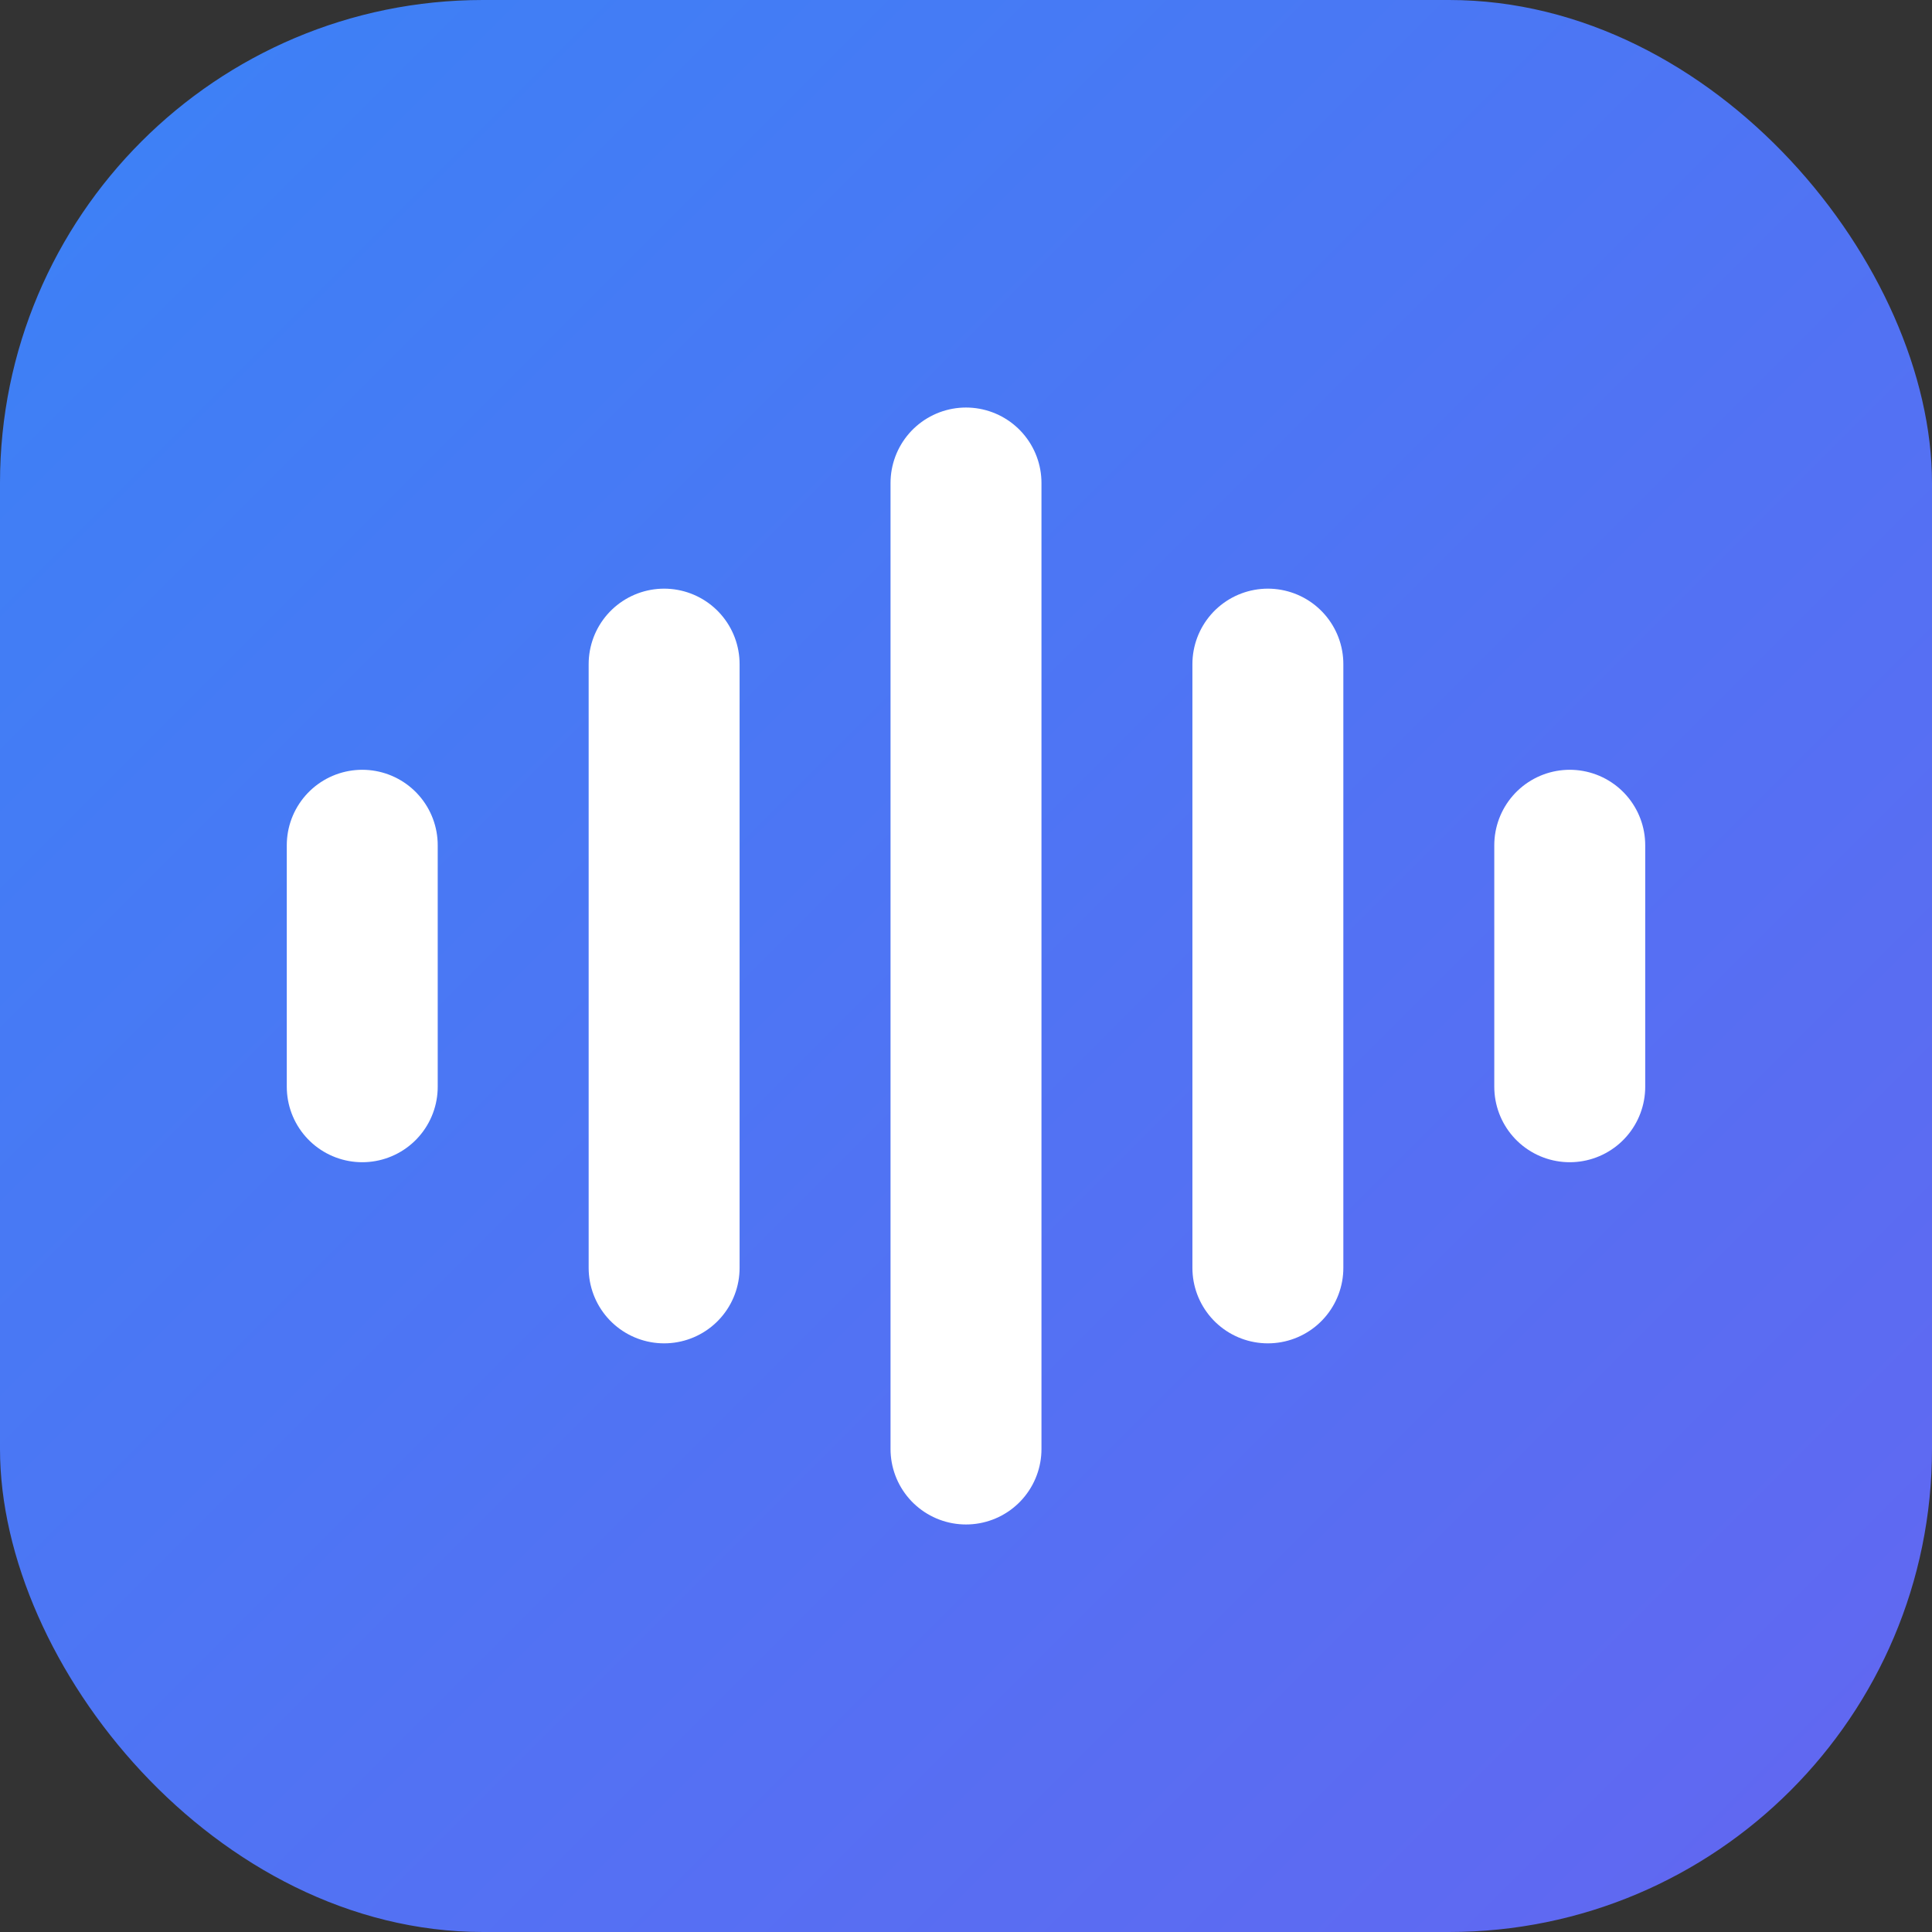
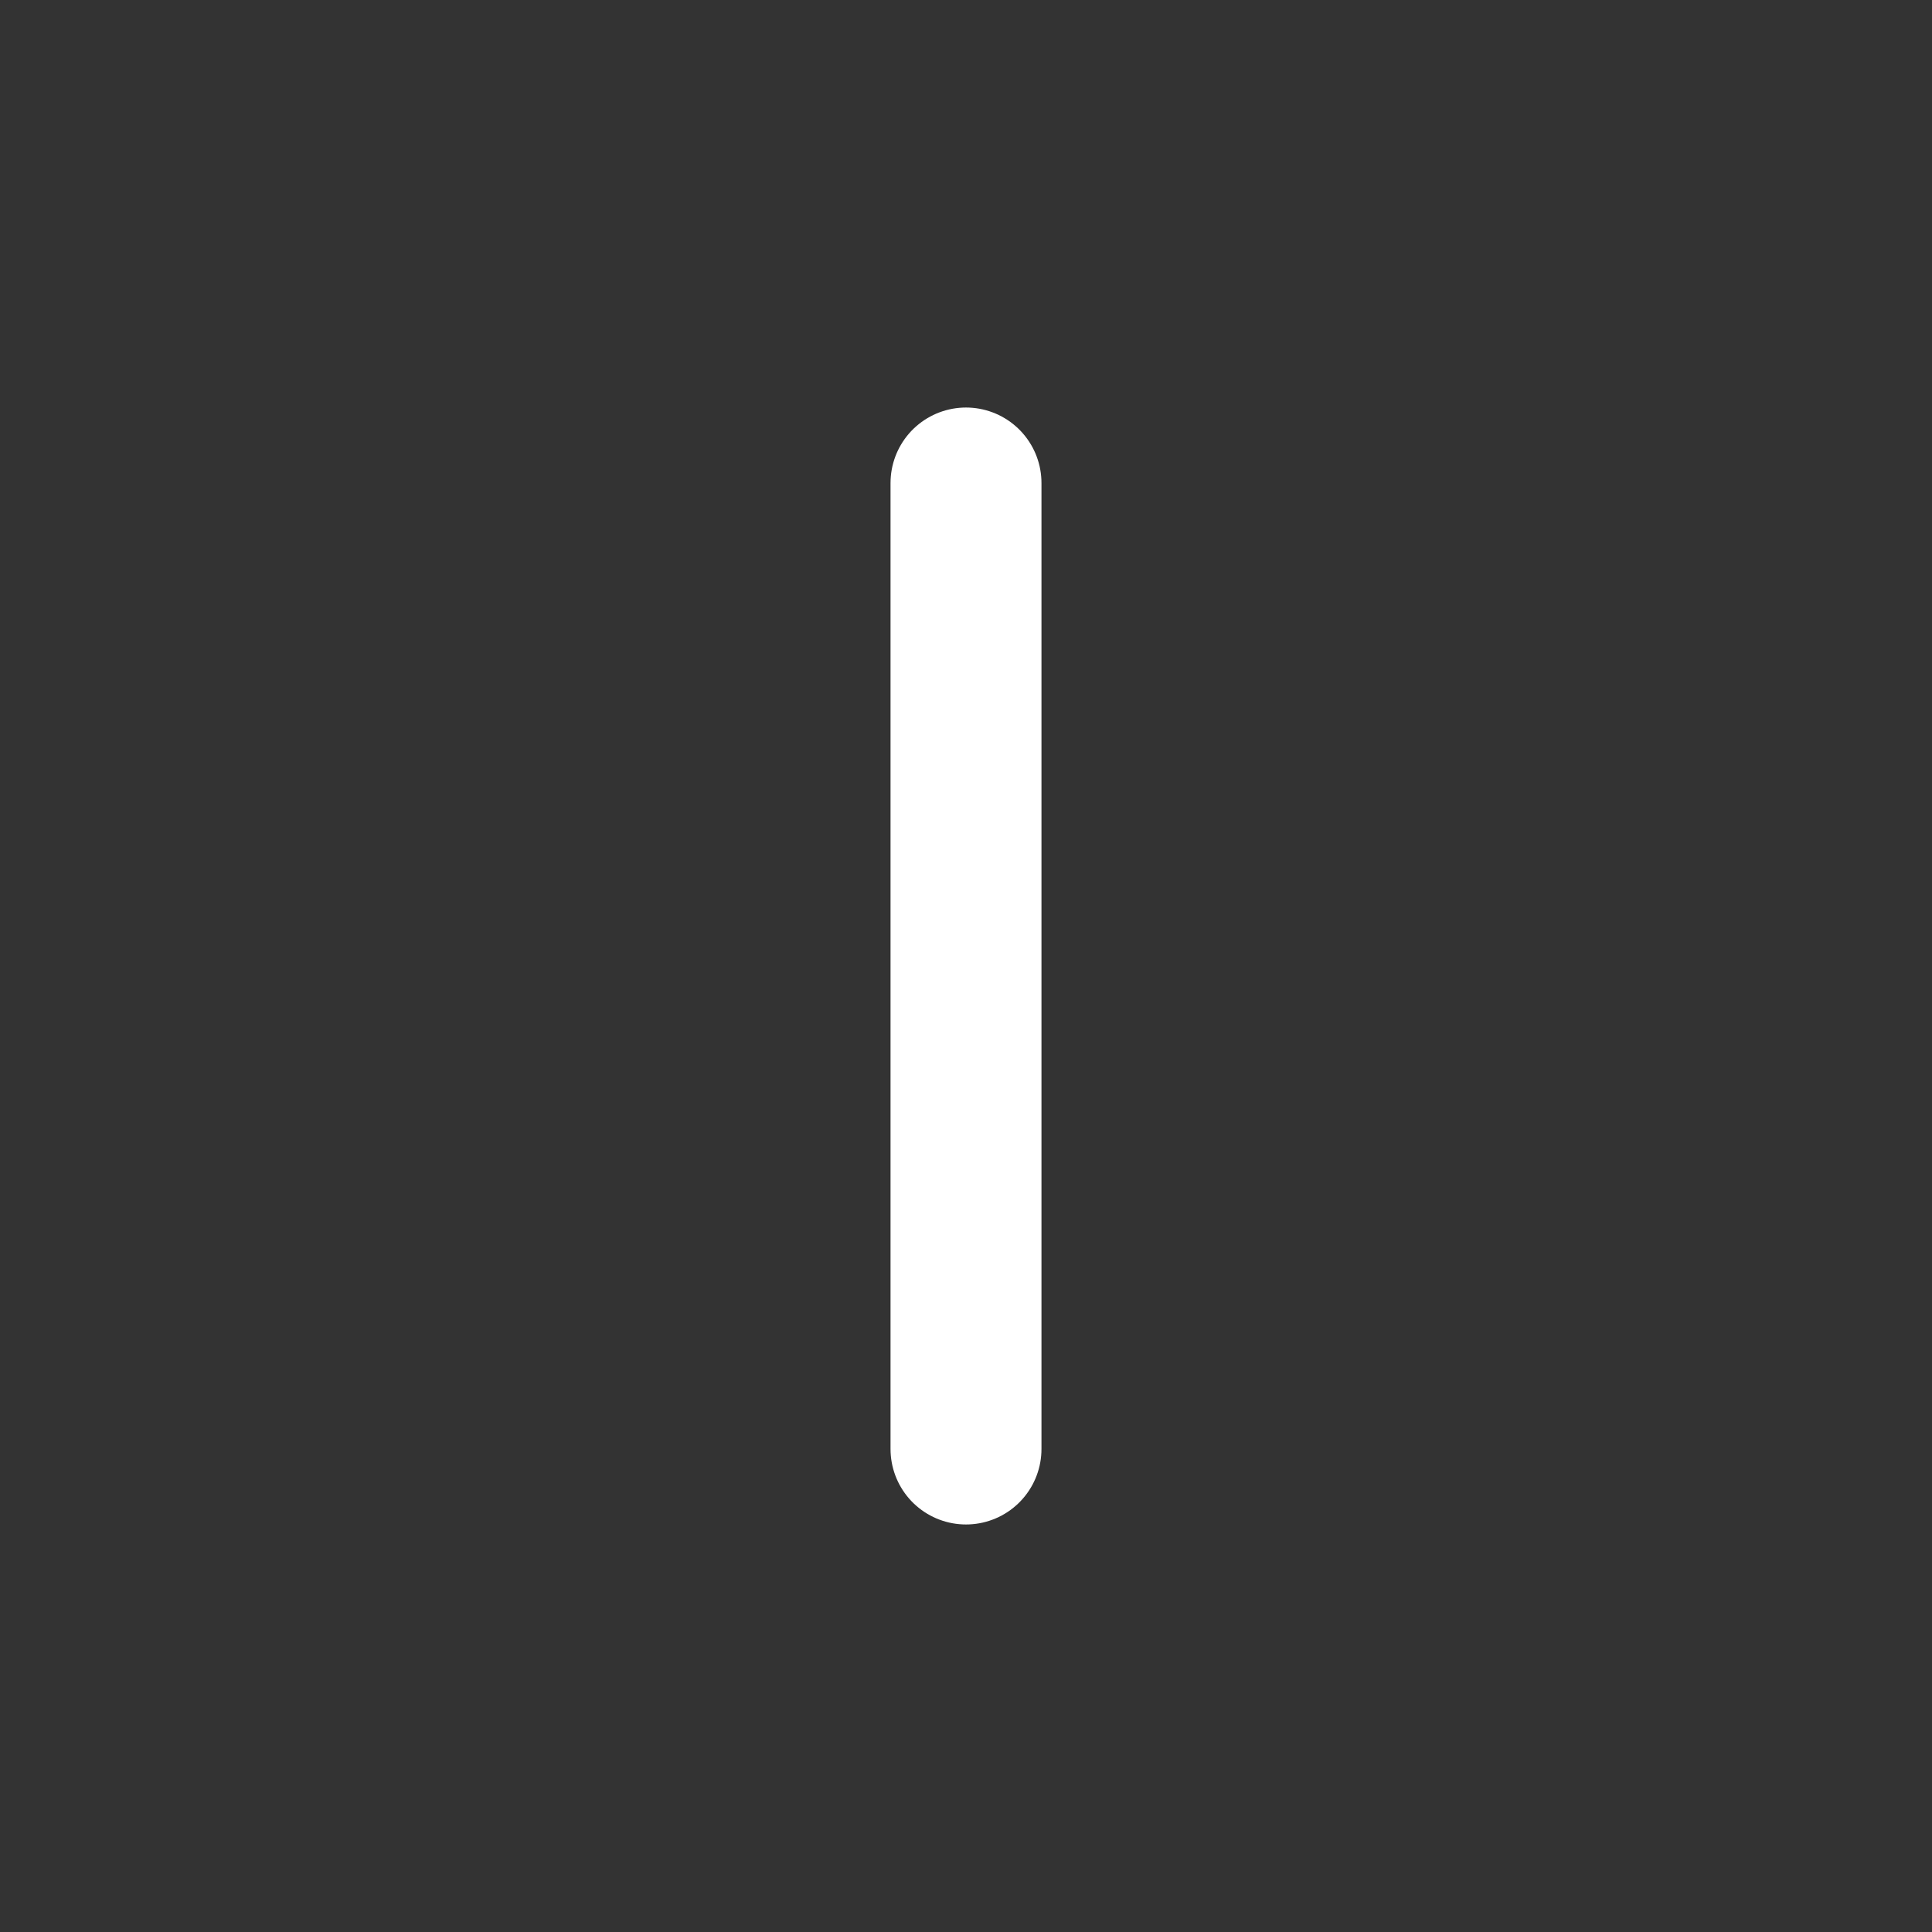
<svg xmlns="http://www.w3.org/2000/svg" viewBox="0 0 32 32">
  <rect x="0" y="0" width="32" height="32" fill="#333333" stroke="none" />
  <defs>
    <linearGradient id="grad" x1="0%" y1="0%" x2="100%" y2="100%">
      <stop offset="0%" style="stop-color:#3b82f6;stop-opacity:1" />
      <stop offset="100%" style="stop-color:#6366f1;stop-opacity:1" />
    </linearGradient>
  </defs>
-   <rect width="32" height="32" rx="8" fill="url(#grad)" />
  <g stroke="#ffffff" stroke-width="2.5" stroke-linecap="round" fill="none">
    <line x1="16" y1="8" x2="16" y2="24" />
-     <line x1="11" y1="11" x2="11" y2="21" />
-     <line x1="21" y1="11" x2="21" y2="21" />
-     <line x1="6" y1="14" x2="6" y2="18" />
-     <line x1="26" y1="14" x2="26" y2="18" />
  </g>
</svg>